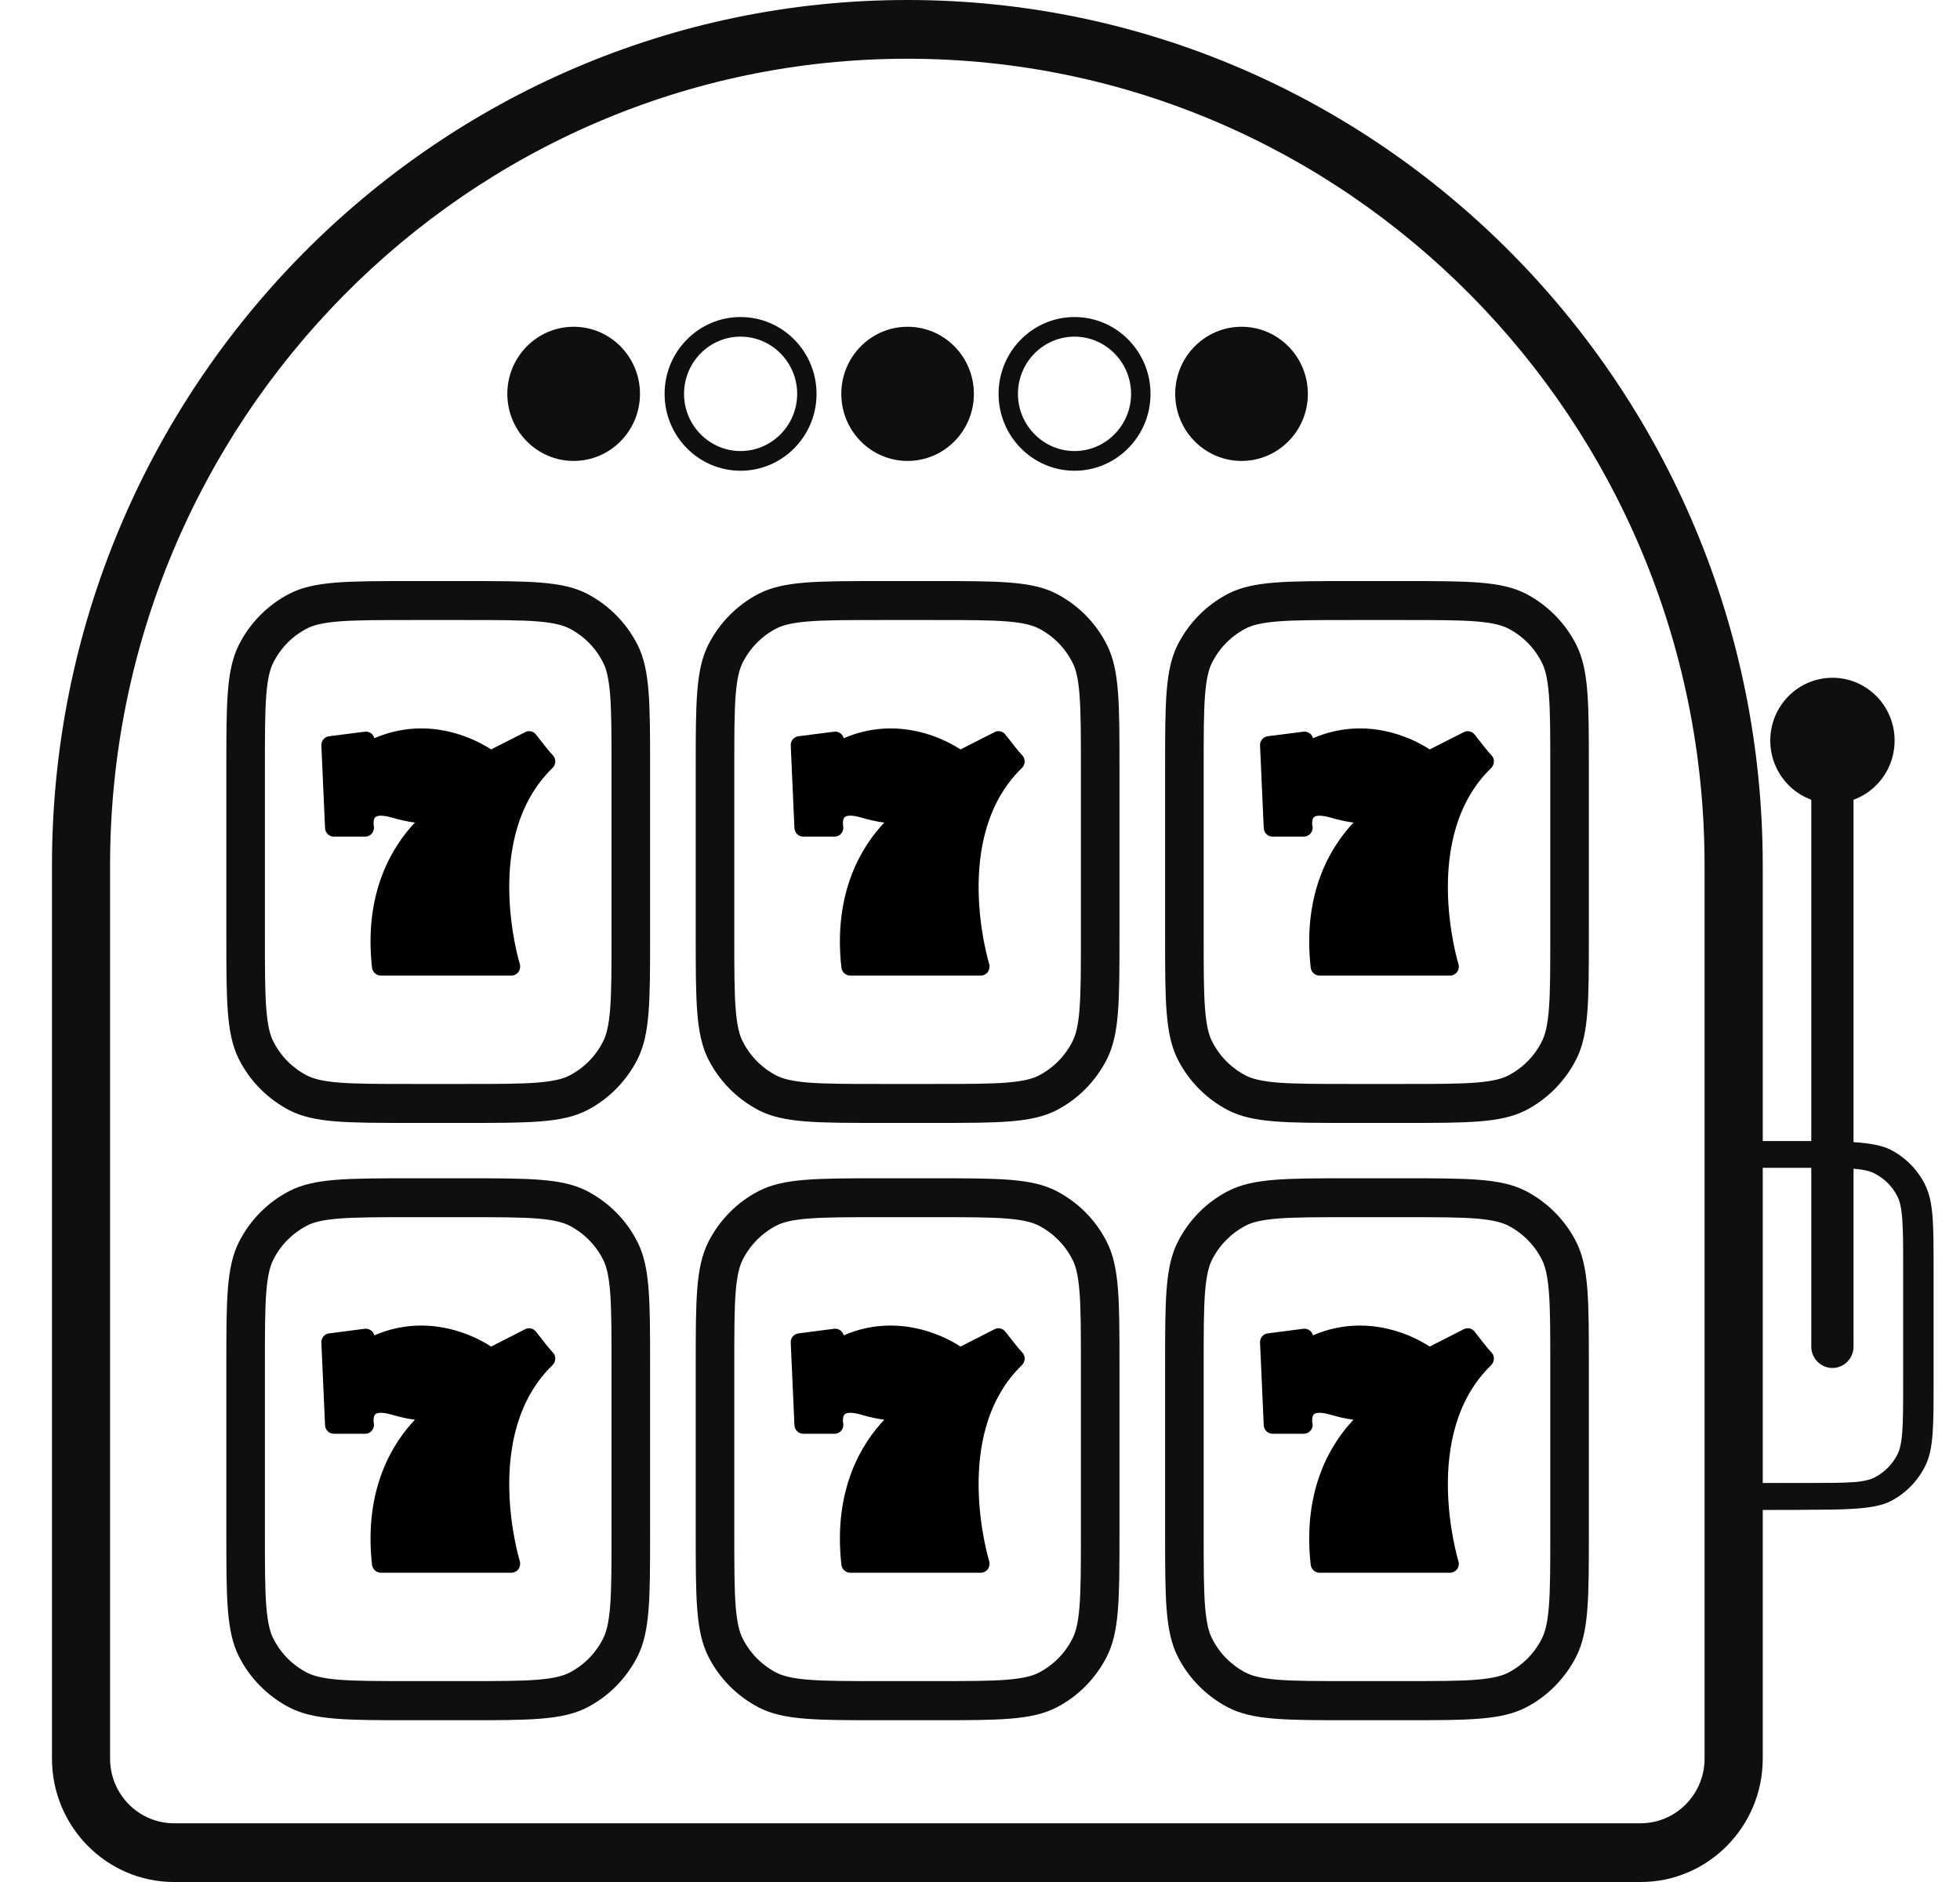
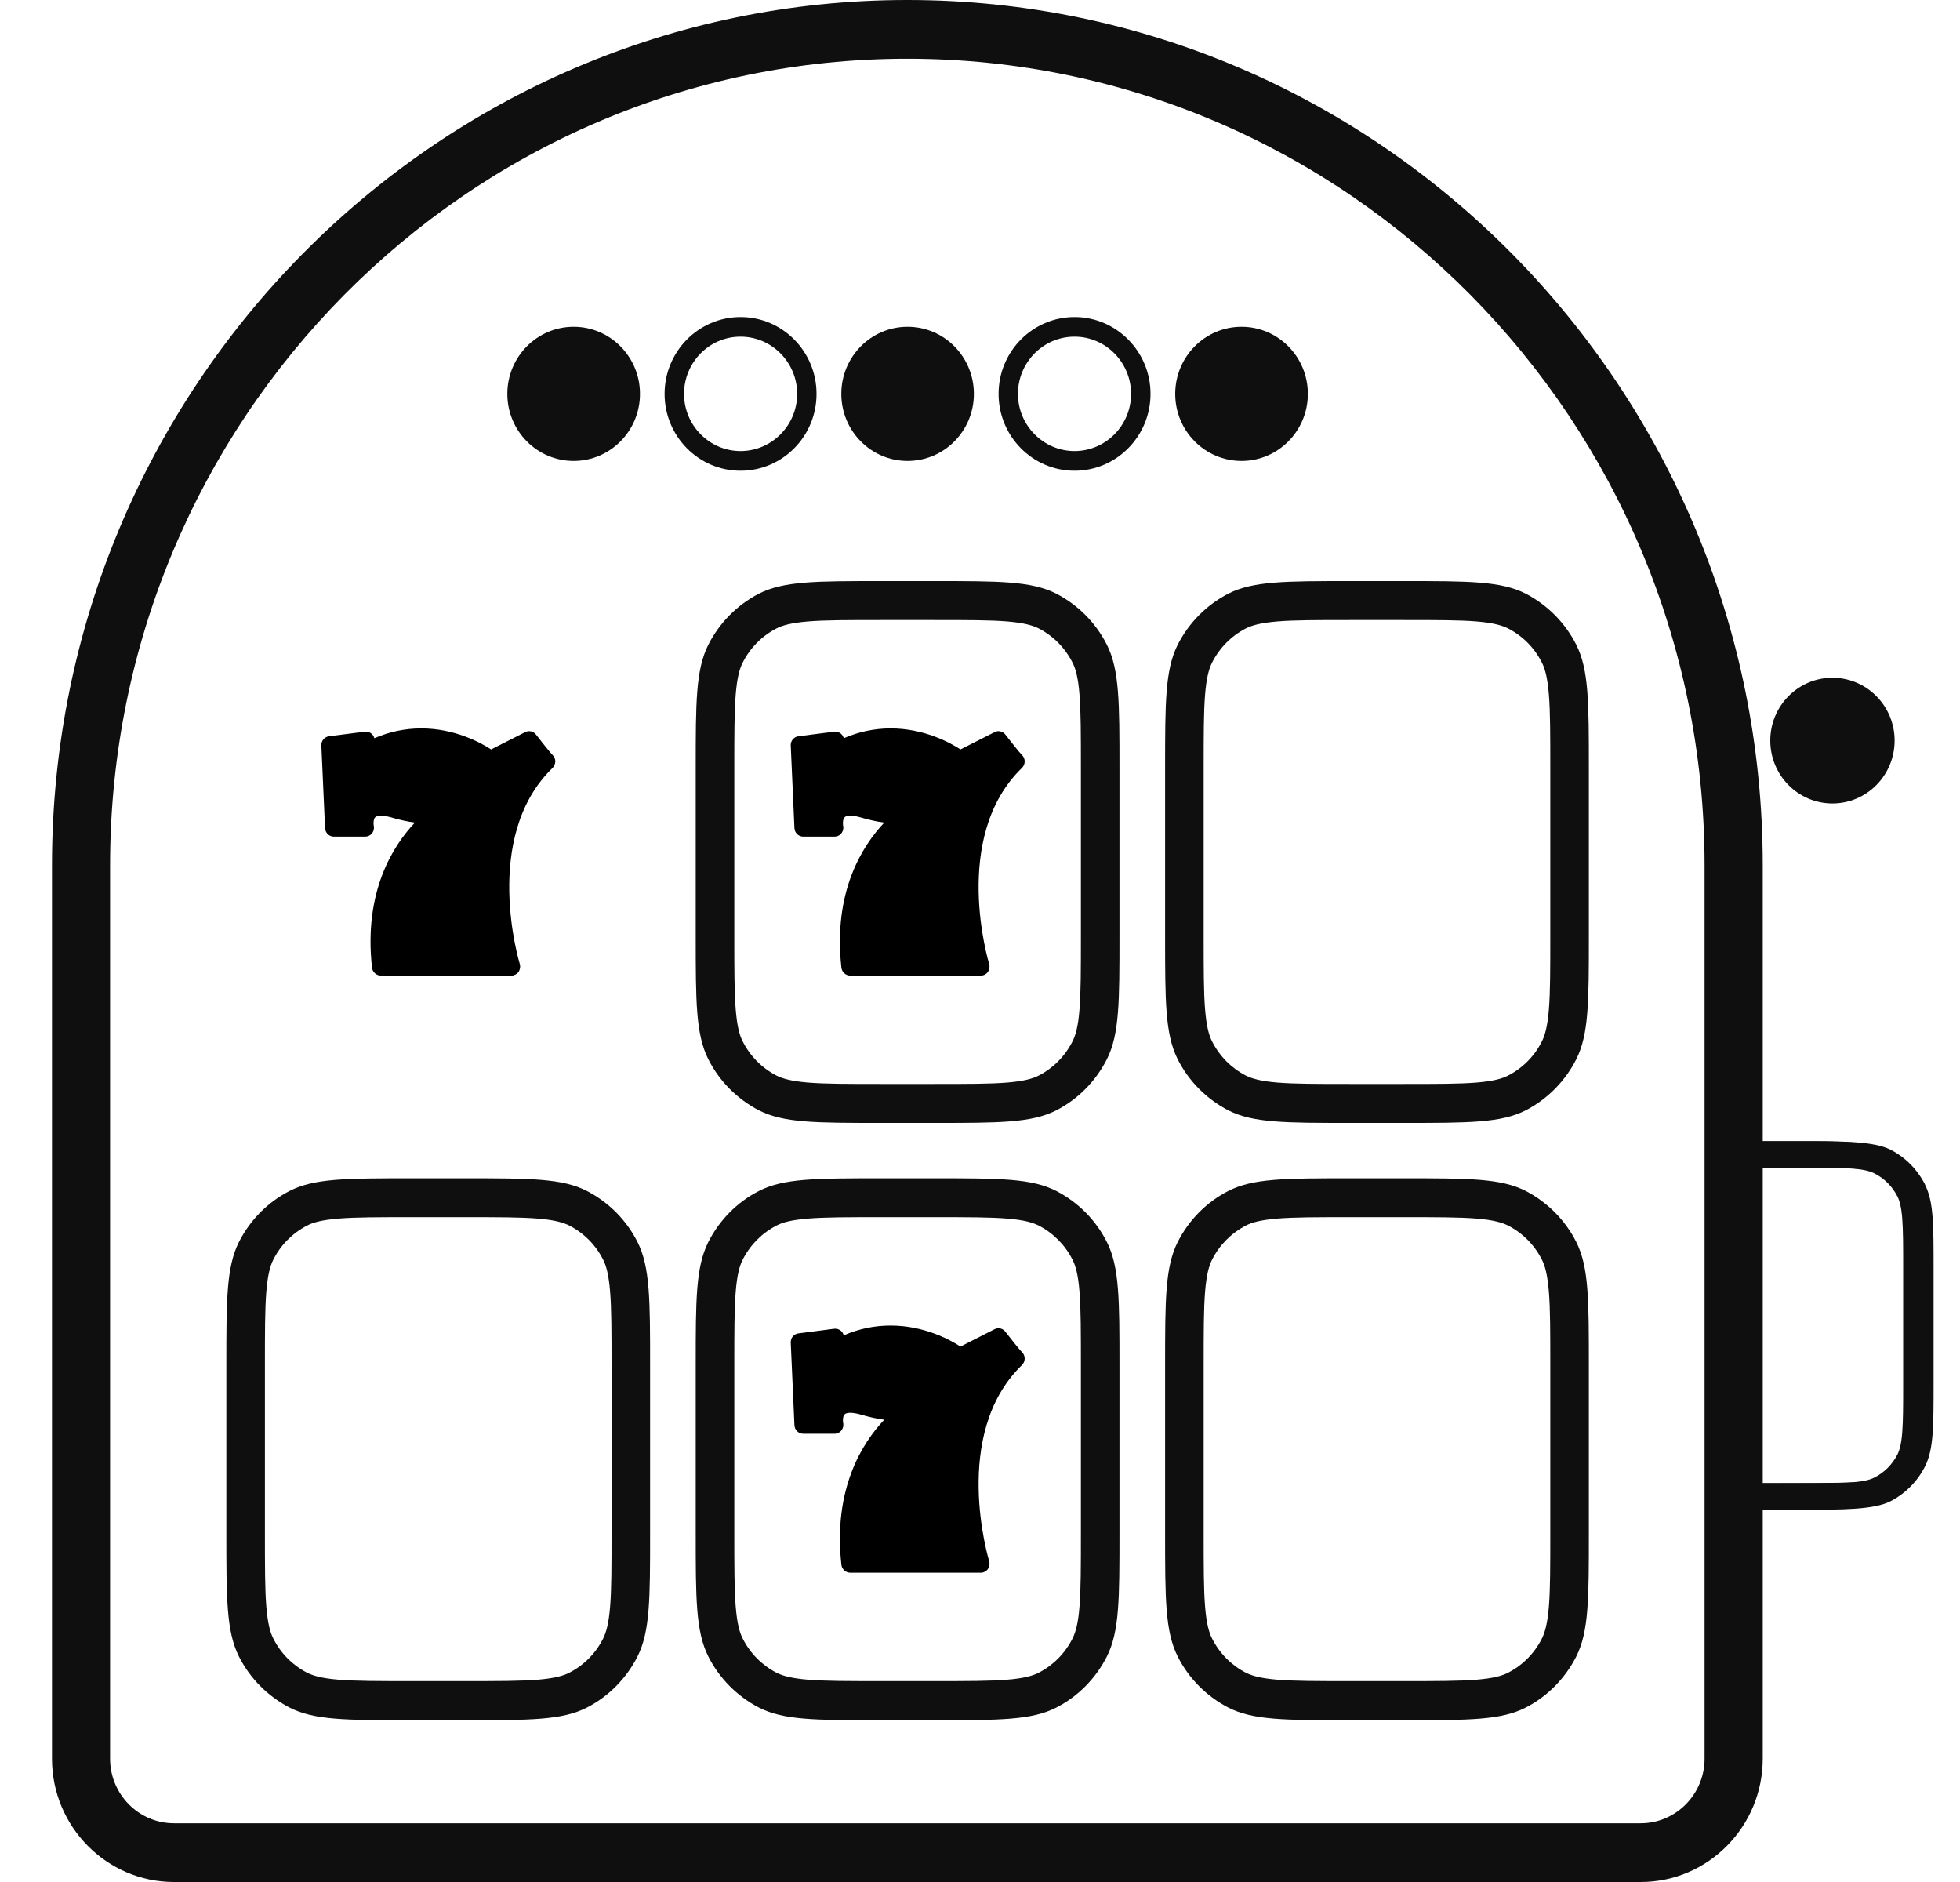
<svg xmlns="http://www.w3.org/2000/svg" width="25" height="24" viewBox="0 0 25 24" fill="none">
  <path fill-rule="evenodd" clip-rule="evenodd" d="M15.021 8.223C14.861 8.542 14.861 8.959 14.861 9.795V11.935C14.861 12.769 14.861 13.188 15.021 13.507C15.162 13.787 15.389 14.015 15.666 14.159C15.981 14.32 16.393 14.32 17.22 14.32H17.907C18.733 14.32 19.146 14.32 19.462 14.159C19.738 14.016 19.964 13.787 20.106 13.507C20.266 13.188 20.266 12.771 20.266 11.935V9.795C20.266 8.96 20.266 8.542 20.106 8.223C19.965 7.943 19.738 7.715 19.462 7.571C19.146 7.41 18.734 7.41 17.907 7.41H17.22C16.395 7.41 15.981 7.41 15.666 7.571C15.389 7.714 15.163 7.943 15.021 8.223ZM17.907 7.907H17.22C16.799 7.907 16.513 7.907 16.292 7.925C16.078 7.943 15.966 7.975 15.889 8.015C15.704 8.111 15.555 8.262 15.46 8.45C15.421 8.527 15.389 8.638 15.371 8.857C15.353 9.08 15.353 9.37 15.353 9.795V11.935C15.353 12.36 15.353 12.65 15.371 12.873C15.389 13.09 15.42 13.203 15.46 13.28C15.555 13.468 15.704 13.619 15.889 13.715C15.966 13.754 16.076 13.787 16.292 13.805C16.513 13.823 16.799 13.823 17.22 13.823H17.907C18.328 13.823 18.614 13.823 18.835 13.805C19.05 13.787 19.161 13.755 19.238 13.715C19.423 13.619 19.573 13.468 19.667 13.28C19.706 13.203 19.738 13.092 19.756 12.873C19.774 12.65 19.774 12.36 19.774 11.935V9.795C19.774 9.37 19.774 9.08 19.756 8.857C19.738 8.64 19.707 8.527 19.667 8.45C19.573 8.262 19.423 8.111 19.238 8.015C19.161 7.976 19.051 7.943 18.835 7.925C18.614 7.907 18.328 7.907 17.907 7.907Z" fill="#0F0F0F" />
-   <path d="M19.055 9.711C19.055 9.68 19.044 9.65 19.021 9.629C18.987 9.596 18.873 9.45 18.81 9.368C18.777 9.325 18.718 9.311 18.67 9.337L18.236 9.557C18.106 9.471 17.774 9.289 17.346 9.289C17.141 9.289 16.94 9.331 16.747 9.414C16.741 9.392 16.73 9.373 16.713 9.358C16.689 9.337 16.657 9.326 16.624 9.331L16.169 9.389C16.112 9.397 16.069 9.447 16.072 9.507L16.119 10.559C16.122 10.621 16.171 10.669 16.232 10.669H16.63C16.692 10.669 16.743 10.618 16.743 10.555C16.743 10.544 16.743 10.535 16.738 10.525C16.735 10.498 16.735 10.448 16.756 10.424C16.781 10.395 16.86 10.395 16.964 10.424C17.072 10.456 17.172 10.478 17.264 10.49C16.987 10.783 16.61 11.368 16.718 12.339C16.724 12.396 16.772 12.44 16.829 12.441C16.898 12.441 17.079 12.441 17.365 12.441C17.858 12.441 18.495 12.441 18.495 12.441C18.531 12.441 18.565 12.423 18.586 12.395C18.607 12.365 18.613 12.327 18.602 12.293C18.598 12.277 18.11 10.676 19.02 9.794C19.042 9.773 19.054 9.743 19.055 9.711Z" fill="black" />
  <path fill-rule="evenodd" clip-rule="evenodd" d="M9.034 8.223C8.874 8.542 8.874 8.959 8.874 9.795V11.935C8.874 12.769 8.874 13.188 9.034 13.507C9.175 13.787 9.402 14.015 9.679 14.159C9.994 14.32 10.406 14.32 11.233 14.32H11.92C12.745 14.32 13.159 14.32 13.474 14.159C13.752 14.016 13.977 13.787 14.119 13.507C14.279 13.188 14.279 12.771 14.279 11.935V9.795C14.279 8.96 14.279 8.542 14.119 8.223C13.978 7.943 13.752 7.715 13.474 7.571C13.159 7.41 12.747 7.41 11.92 7.41H11.233C10.408 7.41 9.994 7.41 9.679 7.571C9.402 7.714 9.176 7.943 9.034 8.223ZM11.92 7.907H11.233C10.812 7.907 10.526 7.907 10.305 7.925C10.091 7.943 9.979 7.975 9.902 8.015C9.717 8.111 9.568 8.262 9.473 8.45C9.434 8.527 9.402 8.638 9.384 8.857C9.366 9.08 9.366 9.37 9.366 9.795V11.935C9.366 12.36 9.366 12.65 9.384 12.873C9.402 13.09 9.433 13.203 9.473 13.28C9.568 13.468 9.717 13.619 9.902 13.715C9.979 13.754 10.089 13.787 10.305 13.805C10.526 13.823 10.812 13.823 11.233 13.823H11.92C12.341 13.823 12.627 13.823 12.848 13.805C13.063 13.787 13.174 13.755 13.251 13.715C13.436 13.619 13.585 13.468 13.68 13.28C13.719 13.203 13.752 13.092 13.769 12.873C13.787 12.65 13.787 12.36 13.787 11.935V9.795C13.787 9.37 13.787 9.08 13.769 8.857C13.752 8.64 13.72 8.527 13.68 8.45C13.585 8.262 13.436 8.111 13.251 8.015C13.174 7.976 13.064 7.943 12.848 7.925C12.627 7.907 12.341 7.907 11.92 7.907Z" fill="#0F0F0F" />
  <path d="M13.07 9.711C13.07 9.68 13.058 9.65 13.036 9.629C13.002 9.596 12.888 9.45 12.824 9.368C12.791 9.325 12.732 9.311 12.685 9.337L12.251 9.557C12.12 9.471 11.788 9.289 11.36 9.289C11.156 9.289 10.954 9.331 10.762 9.414C10.756 9.392 10.744 9.373 10.728 9.358C10.704 9.337 10.671 9.326 10.639 9.331L10.184 9.389C10.126 9.397 10.083 9.447 10.086 9.507L10.133 10.559C10.136 10.621 10.185 10.669 10.246 10.669H10.645C10.707 10.669 10.757 10.618 10.757 10.555C10.757 10.544 10.757 10.535 10.753 10.525C10.75 10.498 10.75 10.448 10.771 10.424C10.796 10.394 10.874 10.394 10.978 10.424C11.086 10.456 11.187 10.478 11.279 10.49C11.002 10.783 10.624 11.368 10.732 12.339C10.738 12.396 10.787 12.44 10.843 12.441C10.913 12.441 11.094 12.441 11.38 12.441C11.873 12.441 12.51 12.441 12.51 12.441C12.546 12.441 12.58 12.423 12.6 12.395C12.621 12.365 12.627 12.327 12.617 12.293C12.612 12.276 12.125 10.676 13.034 9.794C13.057 9.773 13.069 9.743 13.07 9.711Z" fill="black" />
-   <path fill-rule="evenodd" clip-rule="evenodd" d="M3.047 8.223C2.887 8.542 2.887 8.959 2.887 9.795V11.935C2.887 12.769 2.887 13.188 3.047 13.507C3.188 13.787 3.415 14.015 3.692 14.159C4.007 14.32 4.419 14.32 5.246 14.32H5.933C6.758 14.32 7.172 14.32 7.487 14.159C7.764 14.016 7.99 13.787 8.132 13.507C8.292 13.188 8.292 12.771 8.292 11.935V9.795C8.292 8.96 8.292 8.542 8.132 8.223C7.991 7.943 7.764 7.715 7.487 7.571C7.172 7.41 6.76 7.41 5.933 7.41H5.246C4.421 7.41 4.007 7.41 3.692 7.571C3.415 7.714 3.189 7.943 3.047 8.223ZM5.933 7.907H5.246C4.825 7.907 4.539 7.907 4.318 7.925C4.103 7.943 3.992 7.975 3.915 8.015C3.73 8.111 3.58 8.262 3.486 8.45C3.447 8.527 3.415 8.638 3.397 8.857C3.379 9.08 3.379 9.37 3.379 9.795V11.935C3.379 12.36 3.379 12.65 3.397 12.873C3.415 13.09 3.446 13.203 3.486 13.28C3.58 13.468 3.73 13.619 3.915 13.715C3.992 13.754 4.102 13.787 4.318 13.805C4.539 13.823 4.825 13.823 5.246 13.823H5.933C6.354 13.823 6.64 13.823 6.861 13.805C7.076 13.787 7.187 13.755 7.264 13.715C7.449 13.619 7.599 13.468 7.693 13.28C7.732 13.203 7.764 13.092 7.782 12.873C7.8 12.65 7.8 12.36 7.8 11.935V9.795C7.8 9.37 7.8 9.08 7.782 8.857C7.764 8.64 7.733 8.527 7.693 8.45C7.599 8.262 7.449 8.111 7.264 8.015C7.187 7.976 7.077 7.943 6.861 7.925C6.64 7.907 6.354 7.907 5.933 7.907Z" fill="#0F0F0F" />
  <path d="M7.083 9.711C7.083 9.68 7.071 9.65 7.049 9.629C7.015 9.596 6.901 9.45 6.837 9.368C6.804 9.325 6.745 9.311 6.698 9.337L6.264 9.557C6.133 9.471 5.801 9.289 5.373 9.289C5.169 9.289 4.967 9.331 4.775 9.414C4.769 9.392 4.757 9.373 4.741 9.358C4.717 9.337 4.684 9.326 4.652 9.331L4.197 9.389C4.139 9.397 4.096 9.447 4.099 9.507L4.146 10.559C4.149 10.621 4.198 10.669 4.259 10.669H4.658C4.72 10.669 4.77 10.618 4.77 10.555C4.77 10.544 4.77 10.535 4.766 10.525C4.763 10.498 4.763 10.448 4.784 10.424C4.809 10.395 4.887 10.395 4.991 10.424C5.099 10.456 5.2 10.478 5.292 10.49C5.015 10.783 4.637 11.368 4.745 12.339C4.751 12.396 4.8 12.44 4.856 12.441C4.926 12.441 5.107 12.441 5.392 12.441C5.886 12.441 6.523 12.441 6.523 12.441C6.558 12.441 6.593 12.423 6.613 12.395C6.634 12.365 6.64 12.327 6.63 12.293C6.625 12.277 6.138 10.676 7.047 9.794C7.07 9.773 7.081 9.743 7.083 9.711Z" fill="black" />
  <path fill-rule="evenodd" clip-rule="evenodd" d="M15.021 15.84C14.861 16.159 14.861 16.575 14.861 17.412V19.551C14.861 20.386 14.861 20.804 15.021 21.123C15.162 21.403 15.389 21.631 15.666 21.775C15.981 21.937 16.393 21.937 17.22 21.937H17.907C18.733 21.937 19.146 21.937 19.462 21.775C19.738 21.633 19.964 21.403 20.106 21.123C20.266 20.804 20.266 20.387 20.266 19.551V17.412C20.266 16.577 20.266 16.159 20.106 15.84C19.965 15.559 19.738 15.332 19.462 15.188C19.146 15.026 18.734 15.026 17.907 15.026H17.22C16.395 15.026 15.981 15.026 15.666 15.188C15.389 15.33 15.163 15.559 15.021 15.84ZM17.907 15.522H17.22C16.799 15.522 16.513 15.522 16.292 15.54C16.078 15.558 15.966 15.589 15.889 15.63C15.704 15.726 15.555 15.877 15.46 16.064C15.421 16.142 15.389 16.253 15.371 16.472C15.353 16.695 15.353 16.985 15.353 17.41V19.55C15.353 19.975 15.353 20.265 15.371 20.488C15.389 20.705 15.42 20.817 15.46 20.895C15.555 21.083 15.704 21.234 15.889 21.33C15.966 21.369 16.076 21.402 16.292 21.42C16.513 21.438 16.799 21.438 17.22 21.438H17.907C18.328 21.438 18.614 21.438 18.835 21.42C19.05 21.402 19.161 21.37 19.238 21.33C19.423 21.234 19.573 21.083 19.667 20.895C19.706 20.817 19.738 20.706 19.756 20.488C19.774 20.265 19.774 19.975 19.774 19.55V17.41C19.774 16.985 19.774 16.695 19.756 16.472C19.738 16.255 19.707 16.142 19.667 16.064C19.573 15.877 19.423 15.726 19.238 15.63C19.161 15.591 19.051 15.558 18.835 15.54C18.614 15.522 18.328 15.522 17.907 15.522Z" fill="#0F0F0F" />
-   <path d="M19.055 17.326C19.055 17.295 19.044 17.265 19.021 17.244C18.987 17.211 18.873 17.065 18.81 16.983C18.777 16.939 18.718 16.926 18.67 16.951L18.236 17.172C18.106 17.086 17.774 16.904 17.346 16.904C17.141 16.904 16.94 16.945 16.747 17.029C16.741 17.007 16.73 16.987 16.713 16.973C16.689 16.951 16.657 16.941 16.624 16.945L16.169 17.004C16.112 17.011 16.069 17.062 16.072 17.122L16.119 18.174C16.122 18.236 16.171 18.284 16.232 18.284H16.63C16.692 18.284 16.743 18.233 16.743 18.17C16.743 18.159 16.743 18.15 16.738 18.14C16.735 18.113 16.735 18.063 16.756 18.039C16.781 18.009 16.86 18.009 16.964 18.039C17.072 18.071 17.172 18.093 17.264 18.105C16.987 18.397 16.61 18.983 16.718 19.954C16.724 20.011 16.772 20.055 16.829 20.056C16.898 20.056 17.079 20.056 17.365 20.056C17.858 20.056 18.495 20.056 18.495 20.056C18.531 20.056 18.565 20.038 18.586 20.01C18.607 19.98 18.613 19.942 18.602 19.908C18.598 19.891 18.11 18.291 19.02 17.409C19.042 17.387 19.054 17.358 19.055 17.326Z" fill="black" />
  <path fill-rule="evenodd" clip-rule="evenodd" d="M9.034 15.84C8.874 16.159 8.874 16.575 8.874 17.412V19.551C8.874 20.386 8.874 20.804 9.034 21.123C9.175 21.403 9.402 21.631 9.679 21.775C9.994 21.937 10.406 21.937 11.233 21.937H11.92C12.745 21.937 13.159 21.937 13.474 21.775C13.752 21.633 13.977 21.403 14.119 21.123C14.279 20.804 14.279 20.387 14.279 19.551V17.412C14.279 16.577 14.279 16.159 14.119 15.84C13.978 15.559 13.752 15.332 13.474 15.188C13.159 15.026 12.747 15.026 11.92 15.026H11.233C10.408 15.026 9.994 15.026 9.679 15.188C9.402 15.33 9.176 15.559 9.034 15.84ZM11.92 15.522H11.233C10.812 15.522 10.526 15.522 10.305 15.54C10.091 15.558 9.979 15.589 9.902 15.63C9.717 15.726 9.568 15.877 9.473 16.064C9.434 16.142 9.402 16.253 9.384 16.472C9.366 16.695 9.366 16.985 9.366 17.41V19.55C9.366 19.975 9.366 20.265 9.384 20.488C9.402 20.705 9.433 20.817 9.473 20.895C9.568 21.083 9.717 21.234 9.902 21.33C9.979 21.369 10.089 21.402 10.305 21.42C10.526 21.438 10.812 21.438 11.233 21.438H11.92C12.341 21.438 12.627 21.438 12.848 21.42C13.063 21.402 13.174 21.37 13.251 21.33C13.436 21.234 13.585 21.083 13.68 20.895C13.719 20.817 13.752 20.706 13.769 20.488C13.787 20.265 13.787 19.975 13.787 19.55V17.41C13.787 16.985 13.787 16.695 13.769 16.472C13.752 16.255 13.72 16.142 13.68 16.064C13.585 15.877 13.436 15.726 13.251 15.63C13.174 15.591 13.064 15.558 12.848 15.54C12.627 15.522 12.341 15.522 11.92 15.522Z" fill="#0F0F0F" />
  <path d="M13.07 17.326C13.07 17.295 13.058 17.265 13.036 17.244C13.002 17.211 12.888 17.065 12.824 16.983C12.791 16.939 12.732 16.926 12.685 16.951L12.251 17.172C12.12 17.086 11.788 16.904 11.36 16.904C11.156 16.904 10.954 16.945 10.762 17.029C10.756 17.007 10.744 16.987 10.728 16.973C10.704 16.951 10.671 16.941 10.639 16.945L10.184 17.004C10.126 17.011 10.083 17.062 10.086 17.122L10.133 18.174C10.136 18.236 10.185 18.284 10.246 18.284H10.645C10.707 18.284 10.757 18.233 10.757 18.17C10.757 18.159 10.757 18.15 10.753 18.14C10.75 18.113 10.75 18.063 10.771 18.039C10.796 18.009 10.874 18.009 10.978 18.039C11.086 18.071 11.187 18.093 11.279 18.105C11.002 18.397 10.624 18.983 10.732 19.954C10.738 20.011 10.787 20.055 10.843 20.056C10.913 20.056 11.094 20.056 11.38 20.056C11.873 20.056 12.51 20.056 12.51 20.056C12.546 20.056 12.58 20.038 12.6 20.01C12.621 19.98 12.627 19.942 12.617 19.908C12.612 19.891 12.125 18.291 13.034 17.409C13.057 17.387 13.069 17.358 13.07 17.326Z" fill="black" />
  <path fill-rule="evenodd" clip-rule="evenodd" d="M3.047 15.84C2.887 16.159 2.887 16.575 2.887 17.412V19.551C2.887 20.386 2.887 20.804 3.047 21.123C3.188 21.403 3.415 21.631 3.692 21.775C4.007 21.937 4.419 21.937 5.246 21.937H5.933C6.758 21.937 7.172 21.937 7.487 21.775C7.764 21.633 7.99 21.403 8.132 21.123C8.292 20.804 8.292 20.387 8.292 19.551V17.412C8.292 16.577 8.292 16.159 8.132 15.84C7.991 15.559 7.764 15.332 7.487 15.188C7.172 15.026 6.76 15.026 5.933 15.026H5.246C4.421 15.026 4.007 15.026 3.692 15.188C3.415 15.33 3.189 15.559 3.047 15.84ZM5.933 15.522H5.246C4.825 15.522 4.539 15.522 4.318 15.54C4.103 15.558 3.992 15.589 3.915 15.63C3.73 15.726 3.58 15.877 3.486 16.064C3.447 16.142 3.415 16.253 3.397 16.472C3.379 16.695 3.379 16.985 3.379 17.41V19.55C3.379 19.975 3.379 20.265 3.397 20.488C3.415 20.705 3.446 20.817 3.486 20.895C3.58 21.083 3.73 21.234 3.915 21.33C3.992 21.369 4.102 21.402 4.318 21.42C4.539 21.438 4.825 21.438 5.246 21.438H5.933C6.354 21.438 6.64 21.438 6.861 21.42C7.076 21.402 7.187 21.37 7.264 21.33C7.449 21.234 7.599 21.083 7.693 20.895C7.732 20.817 7.764 20.706 7.782 20.488C7.8 20.265 7.8 19.975 7.8 19.55V17.41C7.8 16.985 7.8 16.695 7.782 16.472C7.764 16.255 7.733 16.142 7.693 16.064C7.599 15.877 7.449 15.726 7.264 15.63C7.187 15.591 7.077 15.558 6.861 15.54C6.64 15.522 6.354 15.522 5.933 15.522Z" fill="#0F0F0F" />
-   <path d="M7.083 17.326C7.083 17.295 7.071 17.265 7.049 17.244C7.015 17.211 6.901 17.065 6.837 16.983C6.804 16.939 6.745 16.926 6.698 16.951L6.264 17.172C6.133 17.086 5.801 16.904 5.373 16.904C5.169 16.904 4.967 16.945 4.775 17.029C4.769 17.007 4.757 16.987 4.741 16.973C4.717 16.951 4.684 16.941 4.652 16.945L4.197 17.004C4.139 17.011 4.096 17.062 4.099 17.122L4.146 18.174C4.149 18.236 4.198 18.284 4.259 18.284H4.658C4.72 18.284 4.77 18.233 4.77 18.17C4.77 18.159 4.77 18.15 4.766 18.14C4.763 18.113 4.763 18.063 4.784 18.039C4.809 18.009 4.887 18.009 4.991 18.039C5.099 18.071 5.2 18.093 5.292 18.105C5.015 18.397 4.637 18.983 4.745 19.954C4.751 20.011 4.8 20.055 4.856 20.056C4.926 20.056 5.107 20.056 5.392 20.056C5.886 20.056 6.523 20.056 6.523 20.056C6.558 20.056 6.593 20.038 6.613 20.01C6.634 19.98 6.64 19.942 6.63 19.908C6.625 19.891 6.138 18.291 7.047 17.409C7.07 17.387 7.081 17.358 7.083 17.326Z" fill="black" />
  <path fill-rule="evenodd" clip-rule="evenodd" d="M24.554 15.105C24.457 14.915 24.305 14.759 24.115 14.662C23.9 14.553 23.512 14.553 22.951 14.553H22.42V14.891H22.951C23.236 14.891 23.539 14.891 23.69 14.903C23.837 14.915 23.912 14.938 23.964 14.965C24.09 15.029 24.192 15.132 24.256 15.26C24.282 15.312 24.305 15.389 24.317 15.537C24.328 15.69 24.328 15.886 24.328 16.175V17.63C24.328 17.919 24.328 18.117 24.317 18.269C24.305 18.417 24.282 18.493 24.256 18.546C24.192 18.673 24.09 18.776 23.964 18.841C23.912 18.868 23.837 18.89 23.69 18.902C23.539 18.914 23.236 18.914 22.951 18.914H22.42V19.253H22.951C23.512 19.253 23.9 19.253 24.115 19.144C24.303 19.046 24.457 18.892 24.554 18.7C24.663 18.483 24.663 18.2 24.663 17.632V16.177C24.663 15.609 24.663 15.324 24.554 15.108V15.105Z" fill="#0F0F0F" />
-   <path d="M23.373 17.445C23.225 17.445 23.103 17.323 23.103 17.172V9.516C23.103 9.367 23.223 9.244 23.373 9.244C23.522 9.244 23.642 9.365 23.642 9.516V17.172C23.642 17.322 23.522 17.445 23.373 17.445Z" fill="#0F0F0F" />
  <path fill-rule="evenodd" clip-rule="evenodd" d="M24.5 15.105C24.404 14.915 24.251 14.759 24.062 14.662C23.847 14.553 23.459 14.553 22.897 14.553H22.367V14.891H22.897C23.183 14.891 23.485 14.891 23.637 14.903C23.783 14.915 23.859 14.938 23.911 14.965C24.037 15.029 24.139 15.132 24.203 15.26C24.229 15.312 24.251 15.389 24.263 15.537C24.275 15.69 24.275 15.886 24.275 16.175V17.63C24.275 17.919 24.275 18.117 24.263 18.269C24.251 18.417 24.229 18.493 24.203 18.546C24.139 18.673 24.037 18.776 23.911 18.841C23.859 18.868 23.783 18.89 23.637 18.902C23.485 18.914 22.887 18.914 22.601 18.914H22.367V19.253H22.601C23.162 19.253 23.847 19.253 24.062 19.144C24.25 19.046 24.404 18.892 24.5 18.7C24.61 18.483 24.61 18.2 24.61 17.632V16.177C24.61 15.609 24.61 15.324 24.5 15.108V15.105Z" fill="#0F0F0F" />
  <path d="M23.373 10.246C23.811 10.246 24.166 9.887 24.166 9.444C24.166 9.002 23.811 8.643 23.373 8.643C22.935 8.643 22.58 9.002 22.58 9.444C22.58 9.887 22.935 10.246 23.373 10.246Z" fill="#0F0F0F" />
  <path d="M20.927 24H2.219C1.361 24 0.663 23.294 0.663 22.427V11.034C0.663 4.949 5.557 0 11.574 0C17.59 0 22.484 4.949 22.484 11.034V22.427C22.484 23.294 21.786 24 20.928 24H20.927ZM11.574 0.749C5.966 0.749 1.404 5.363 1.404 11.034V22.427C1.404 22.881 1.77 23.251 2.219 23.251H20.927C21.376 23.251 21.742 22.881 21.742 22.427V11.034C21.742 5.363 17.18 0.749 11.572 0.749H11.574Z" fill="#0F0F0F" />
  <path d="M7.317 5.878C7.784 5.878 8.163 5.495 8.163 5.023C8.163 4.55 7.784 4.167 7.317 4.167C6.85 4.167 6.471 4.55 6.471 5.023C6.471 5.495 6.85 5.878 7.317 5.878Z" fill="#0F0F0F" />
  <path d="M9.446 6.003C8.911 6.003 8.477 5.564 8.477 5.023C8.477 4.482 8.911 4.043 9.446 4.043C9.981 4.043 10.415 4.482 10.415 5.023C10.415 5.564 9.981 6.003 9.446 6.003ZM9.446 4.293C9.047 4.293 8.725 4.621 8.725 5.023C8.725 5.424 9.049 5.752 9.446 5.752C9.843 5.752 10.168 5.424 10.168 5.023C10.168 4.621 9.843 4.293 9.446 4.293Z" fill="#0F0F0F" />
  <path d="M11.576 5.878C12.044 5.878 12.422 5.495 12.422 5.023C12.422 4.55 12.044 4.167 11.576 4.167C11.109 4.167 10.731 4.55 10.731 5.023C10.731 5.495 11.109 5.878 11.576 5.878Z" fill="#0F0F0F" />
  <path d="M13.706 6.003C13.171 6.003 12.737 5.564 12.737 5.023C12.737 4.482 13.171 4.043 13.706 4.043C14.24 4.043 14.675 4.482 14.675 5.023C14.675 5.564 14.24 6.003 13.706 6.003ZM13.706 4.293C13.307 4.293 12.984 4.621 12.984 5.023C12.984 5.424 13.309 5.752 13.706 5.752C14.103 5.752 14.427 5.424 14.427 5.023C14.427 4.621 14.103 4.293 13.706 4.293Z" fill="#0F0F0F" />
  <path d="M15.836 5.878C16.303 5.878 16.682 5.495 16.682 5.023C16.682 4.55 16.303 4.167 15.836 4.167C15.369 4.167 14.99 4.55 14.99 5.023C14.99 5.495 15.369 5.878 15.836 5.878Z" fill="#0F0F0F" />
</svg>